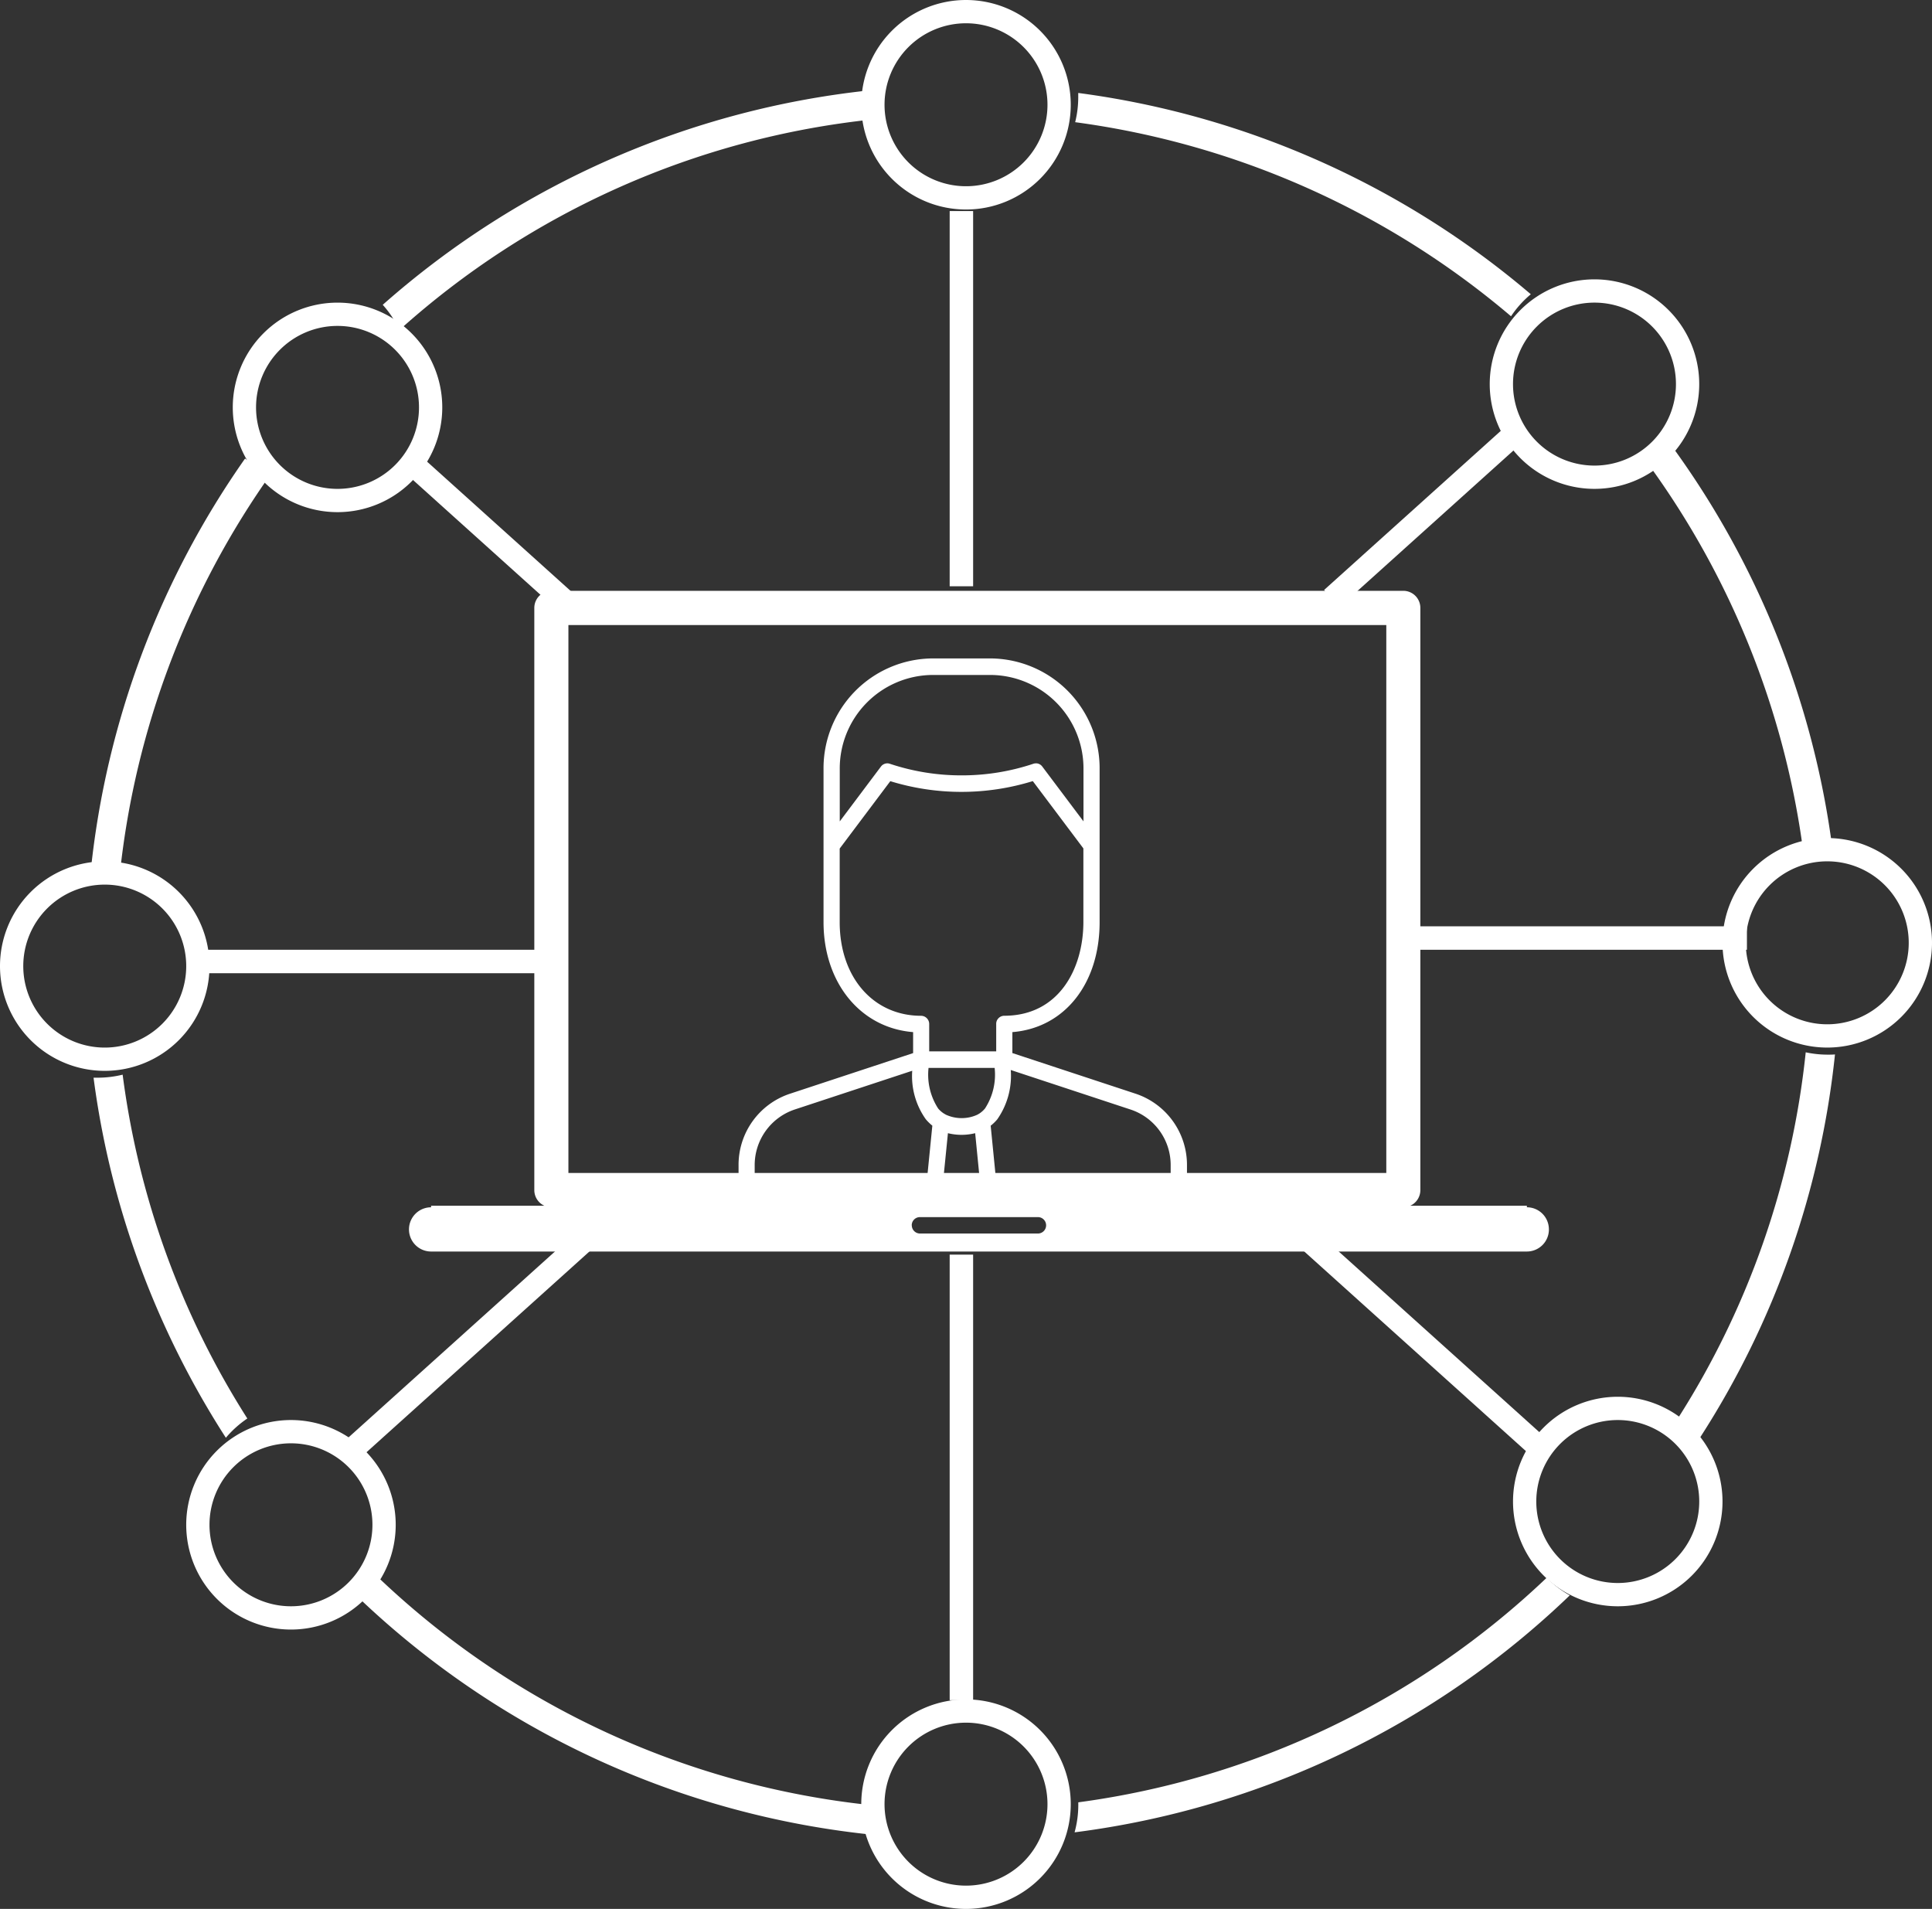
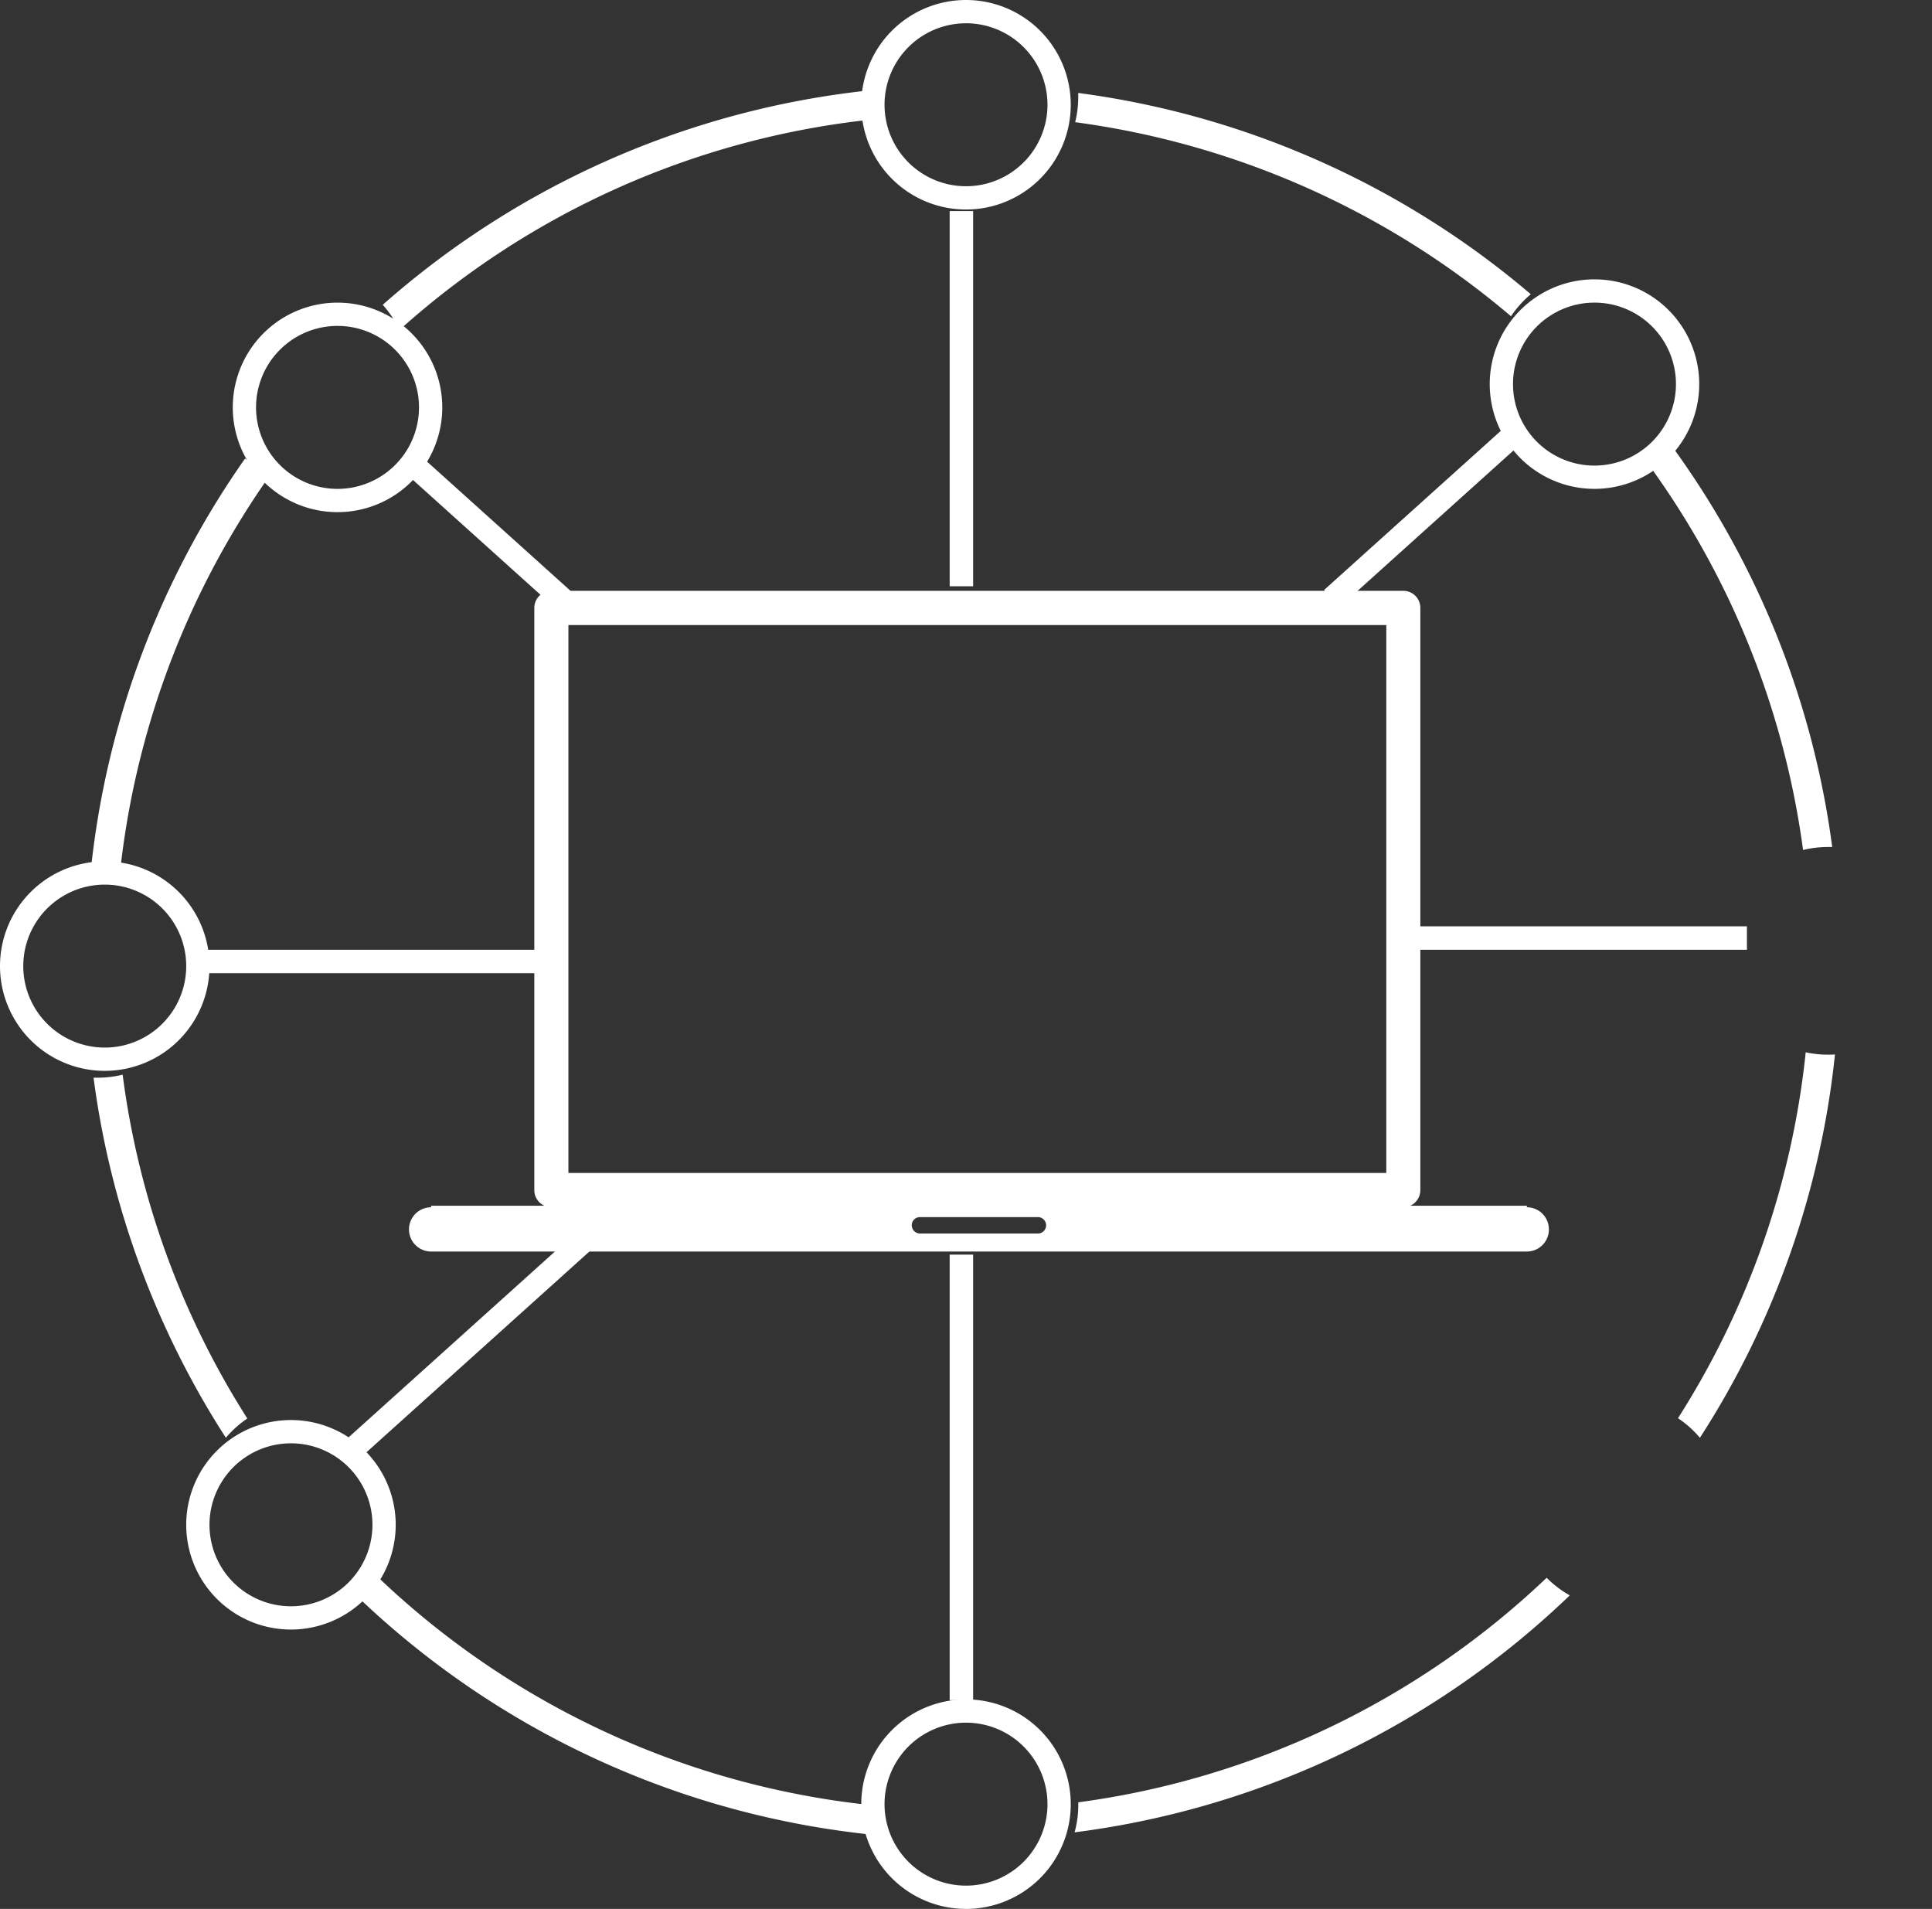
<svg xmlns="http://www.w3.org/2000/svg" width="164.785" height="162.8" viewBox="0 0 164.785 162.8">
  <rect x="0" y="0" width="164.785" height="162.8" fill="#333333" stroke="none" />
  <g id="Role_Based_Access" data-name="Role Based Access" transform="translate(-818.434 -2446.952)">
    <g id="Group_568" data-name="Group 568" transform="translate(853.317 2497.339)">
      <path id="svg_1" d="M43.582,80.368a.7.7,0,0,1,.7-.7H54.345a.7.7,0,0,1,0,1.4H44.289a.7.7,0,0,1-.7-.7m40.466-4.463H14.3V29.177h69.76V75.905Zm13.872,4.807a1.878,1.878,0,0,0-1.876-1.882V78.7H86.1a1.459,1.459,0,0,0,.864-1.328V27.714a1.455,1.455,0,0,0-1.455-1.459H12.845a1.457,1.457,0,0,0-1.453,1.459V77.368a1.461,1.461,0,0,0,.862,1.332H2.588v.131a1.886,1.886,0,0,0,0,3.772H96.053a1.88,1.88,0,0,0,1.876-1.882" transform="translate(-0.702 -26.255)" fill="#fff" />
    </g>
    <g id="Group_635" data-name="Group 635" transform="translate(818.434 2446.952)">
-       <path id="Subtraction_112" data-name="Subtraction 112" d="M-9931.926,168.578h-1.389l-.7-7.088a4.91,4.91,0,0,1-1.164.141,4.892,4.892,0,0,1-1.16-.141l-.709,7.088h-1.391l.77-7.729a4.152,4.152,0,0,1-.555-.544,6.348,6.348,0,0,1-1.16-4.139l-10.027,3.306a5,5,0,0,0-3.41,4.8v4.31h-1.375v-4.31a6.388,6.388,0,0,1,4.367-6.141l10.521-3.471V152.87c-4.5-.359-7.641-4.217-7.641-9.379V130.459a9.365,9.365,0,0,1,9.229-9.458h5.09a9.367,9.367,0,0,1,9.229,9.458v13.032c0,5.249-2.99,9.02-7.441,9.379v1.787l10.523,3.47a6.4,6.4,0,0,1,4.369,6.141l0,4.308h-1.391v-4.3a4.982,4.982,0,0,0-3.41-4.8l-10.229-3.375a6.472,6.472,0,0,1-1.154,4.213,3.7,3.7,0,0,1-.559.538l.766,7.729Zm-6.066-12.655a5.289,5.289,0,0,0,.822,3.465,2.153,2.153,0,0,0,.514.442.863.863,0,0,1,.127.075,3.21,3.21,0,0,0,1.363.3,3.187,3.187,0,0,0,1.355-.3.871.871,0,0,1,.123-.071,2.195,2.195,0,0,0,.508-.446,5.289,5.289,0,0,0,.826-3.464Zm-3.268-24.446h0l-4.311,5.738v6.272c0,4.705,2.861,7.991,6.949,7.991a.7.7,0,0,1,.686.709v2.325h5.715v-2.325a.675.675,0,0,1,.193-.5.692.692,0,0,1,.488-.212c4.668,0,6.754-4.016,6.754-8v-6.272l-4.314-5.74a20.637,20.637,0,0,1-6.086.919,20.6,20.6,0,0,1-6.07-.914Zm12.43-1.531a.674.674,0,0,1,.541.278l3.512,4.673v-4.439a7.976,7.976,0,0,0-7.852-8.047h-5.094a7.974,7.974,0,0,0-7.842,8.047V134.9l3.51-4.674a.685.685,0,0,1,.549-.278.665.665,0,0,1,.205.034,19.251,19.251,0,0,0,6.135.992,19.237,19.237,0,0,0,6.121-.992.657.657,0,0,1,.217-.032Zm5.85,38.562h-4.855a.7.7,0,0,1-.66-.7.7.7,0,0,1,.66-.709h4.855a.7.7,0,0,1,.664.709.694.694,0,0,1-.65.7Z" transform="translate(10017.19 -64.847)" fill="#fff" />
      <path id="Subtraction_118" data-name="Subtraction 118" d="M66.891,148.8A74.517,74.517,0,0,1,22.617,128.35a8.882,8.882,0,0,0,1.944-1.473A71.735,71.735,0,0,0,66.51,146.25a8.857,8.857,0,0,0,.381,2.545h0Zm17.019-.228h0a8.881,8.881,0,0,0,.316-2.357v-.2a71.767,71.767,0,0,0,39.948-19.151,8.881,8.881,0,0,0,1.971,1.5,74.554,74.554,0,0,1-42.237,20.211Zm53.333-33.648h0a8.9,8.9,0,0,0-1.868-1.668,71.9,71.9,0,0,0,10.894-31.206,8.906,8.906,0,0,0,1.916.2c.185,0,.375,0,.58-.018a74.545,74.545,0,0,1-11.515,32.685Zm-125.723,0h0a74.97,74.97,0,0,1-6.045-11.43A74.141,74.141,0,0,1,.234,84.215H.582a8.9,8.9,0,0,0,2.134-.258A71.707,71.707,0,0,0,13.35,113.281a8.9,8.9,0,0,0-1.829,1.642ZM2.49,66.708h0a8.915,8.915,0,0,0-1.908-.2A5.561,5.561,0,0,0,0,66.53,74.539,74.539,0,0,1,13.157,31.412a8.819,8.819,0,0,0,2.3,1.177A72.069,72.069,0,0,0,2.49,66.708Zm143.552-1.916h0A72.19,72.19,0,0,0,132.855,31.9a8.884,8.884,0,0,0,2-1.545,74.529,74.529,0,0,1,13.673,34.184h-.347a8.977,8.977,0,0,0-2.14.258ZM26.322,20.449h0A8.861,8.861,0,0,0,24.9,18.3,74.517,74.517,0,0,1,66.53,0c-.012.181-.02.375-.02.582a8.909,8.909,0,0,0,.2,1.906A71.513,71.513,0,0,0,26.324,20.449Zm94.811-1.171h0A72.174,72.174,0,0,0,83.959,2.726,8.867,8.867,0,0,0,84.221.582c0-.131,0-.244,0-.349a74.556,74.556,0,0,1,38.6,17.167,8.891,8.891,0,0,0-1.69,1.882Z" transform="translate(7.745 7.695)" fill="#fff" />
      <path id="Exclusion_51" data-name="Exclusion 51" d="M8.934,17.868a8.934,8.934,0,1,1,8.934-8.934,8.934,8.934,0,0,1-8.934,8.934Zm0-15.883a6.949,6.949,0,1,0,6.949,6.949A6.949,6.949,0,0,0,8.934,1.985Z" transform="translate(73.459 144.932)" fill="#fff" />
      <path id="Exclusion_52" data-name="Exclusion 52" d="M8.934,17.868a8.934,8.934,0,1,1,8.934-8.934,8.934,8.934,0,0,1-8.934,8.934Zm0-15.883a6.949,6.949,0,1,0,6.949,6.949A6.949,6.949,0,0,0,8.934,1.985Z" transform="translate(15.883 121.107)" fill="#fff" />
      <path id="Exclusion_49" data-name="Exclusion 49" d="M8.934,17.868a8.934,8.934,0,1,1,8.934-8.934,8.934,8.934,0,0,1-8.934,8.934Zm0-15.883a6.949,6.949,0,1,0,6.949,6.949A6.949,6.949,0,0,0,8.934,1.985Z" transform="translate(19.854 25.81)" fill="#fff" />
-       <path id="Exclusion_53" data-name="Exclusion 53" d="M8.934,17.868a8.934,8.934,0,1,1,8.934-8.934,8.934,8.934,0,0,1-8.934,8.934Zm0-15.883a6.949,6.949,0,1,0,6.949,6.949A6.949,6.949,0,0,0,8.934,1.985Z" transform="translate(129.049 119.122)" fill="#fff" />
      <path id="Exclusion_54" data-name="Exclusion 54" d="M8.934,17.868a8.934,8.934,0,1,1,8.934-8.934,8.934,8.934,0,0,1-8.934,8.934Zm0-15.883a6.949,6.949,0,1,0,6.949,6.949A6.949,6.949,0,0,0,8.934,1.985Z" transform="translate(127.063 23.824)" fill="#fff" />
-       <path id="Exclusion_55" data-name="Exclusion 55" d="M8.934,17.868a8.934,8.934,0,1,1,8.934-8.934,8.934,8.934,0,0,1-8.934,8.934Zm0-15.883a6.949,6.949,0,1,0,6.949,6.949A6.949,6.949,0,0,0,8.934,1.985Z" transform="translate(146.917 71.473)" fill="#fff" />
      <path id="Exclusion_56" data-name="Exclusion 56" d="M8.934,17.868a8.934,8.934,0,1,1,8.934-8.934,8.934,8.934,0,0,1-8.934,8.934Zm0-15.883a6.949,6.949,0,1,0,6.949,6.949A6.949,6.949,0,0,0,8.934,1.985Z" transform="translate(73.459)" fill="#fff" />
      <path id="Exclusion_50" data-name="Exclusion 50" d="M8.934,17.868a8.934,8.934,0,1,1,8.934-8.934,8.934,8.934,0,0,1-8.934,8.934Zm0-15.883a6.949,6.949,0,1,0,6.949,6.949A6.949,6.949,0,0,0,8.934,1.985Z" transform="translate(0 73.459)" fill="#fff" />
      <rect id="Rectangle_1186" data-name="Rectangle 1186" width="2" height="32" transform="translate(81 18)" fill="#fff" />
      <rect id="Rectangle_1187" data-name="Rectangle 1187" width="2" height="38" transform="translate(81 107)" fill="#fff" />
      <rect id="Rectangle_1188" data-name="Rectangle 1188" width="2" height="28" transform="translate(149 79) rotate(90)" fill="#fff" />
      <rect id="Rectangle_1184" data-name="Rectangle 1184" width="2" height="30" transform="translate(46 81) rotate(90)" fill="#fff" />
-       <rect id="Rectangle_1189" data-name="Rectangle 1189" width="1.967" height="27.553" transform="translate(132.344 123.085) rotate(132)" fill="#fff" />
      <rect id="Rectangle_1185" data-name="Rectangle 1185" width="1.967" height="18.224" transform="translate(49.126 50.806) rotate(132)" fill="#fff" />
      <g id="Group_570" data-name="Group 570" transform="translate(29.718 35.828)">
        <rect id="Rectangle_368" data-name="Rectangle 368" width="1.967" height="27.553" transform="translate(20.476 68.33) rotate(48)" fill="#fff" />
        <rect id="Rectangle_369" data-name="Rectangle 369" width="1.967" height="21.648" transform="translate(99.307) rotate(48)" fill="#fff" />
      </g>
    </g>
  </g>
</svg>